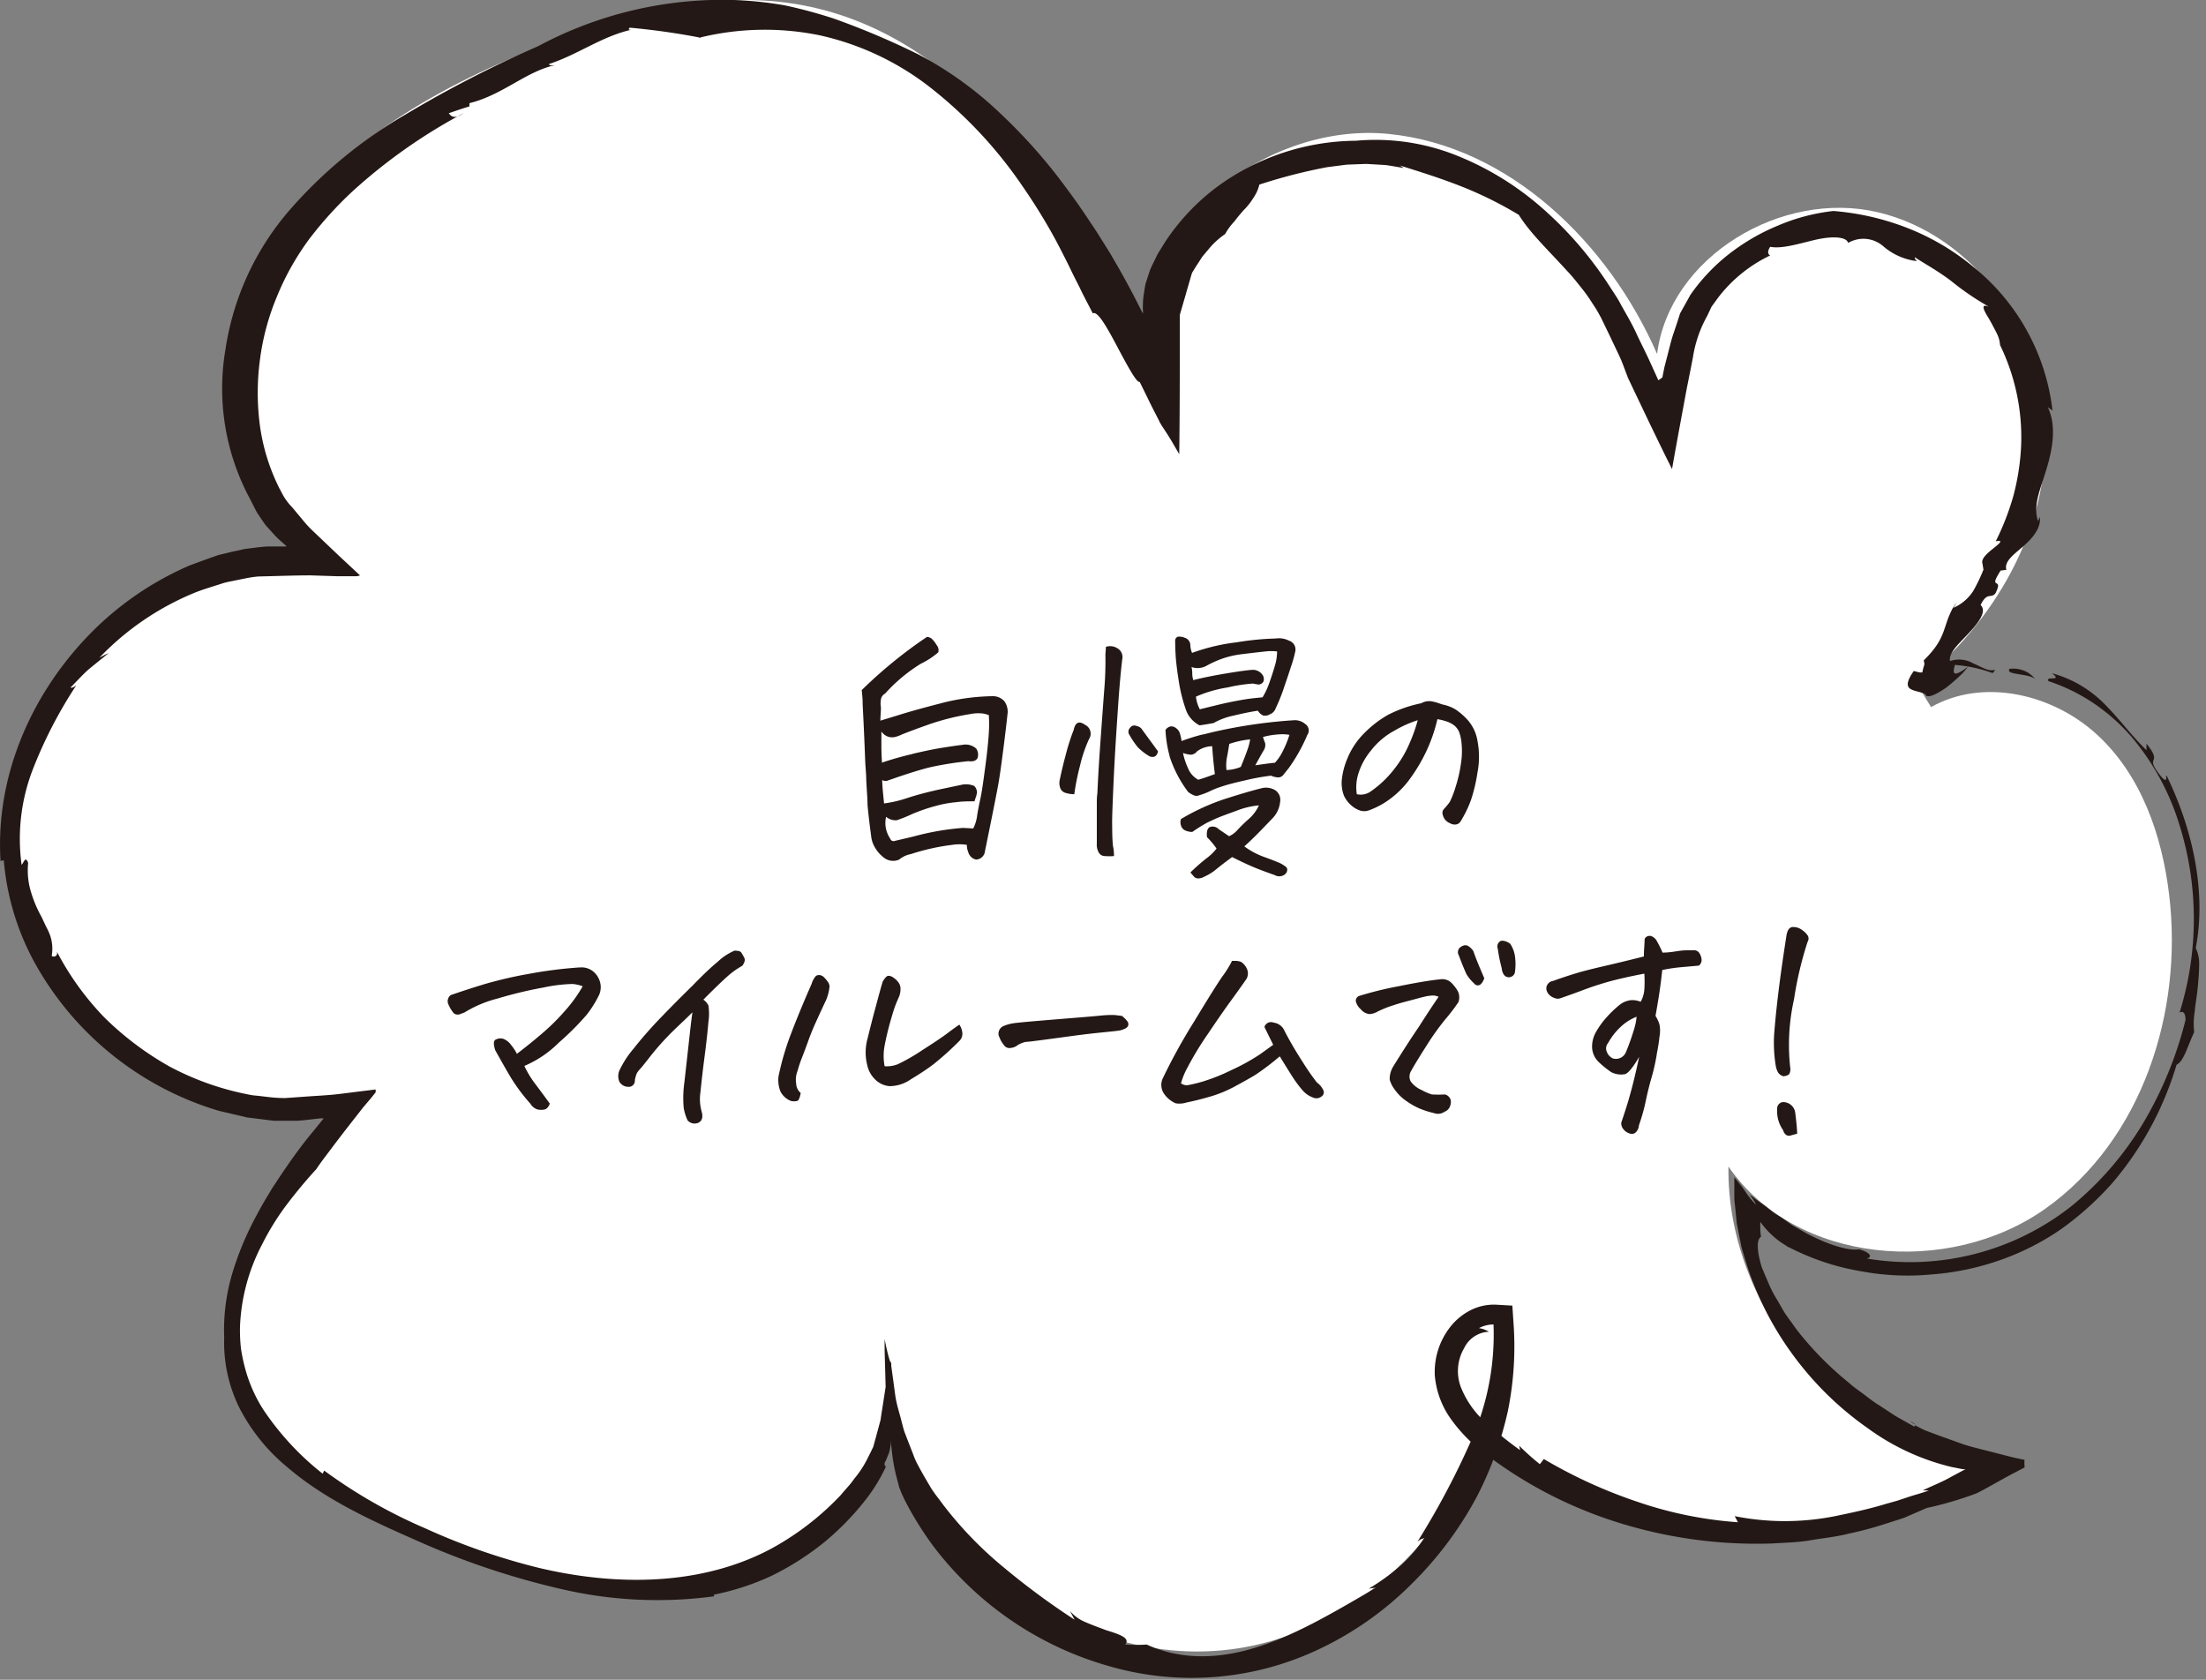
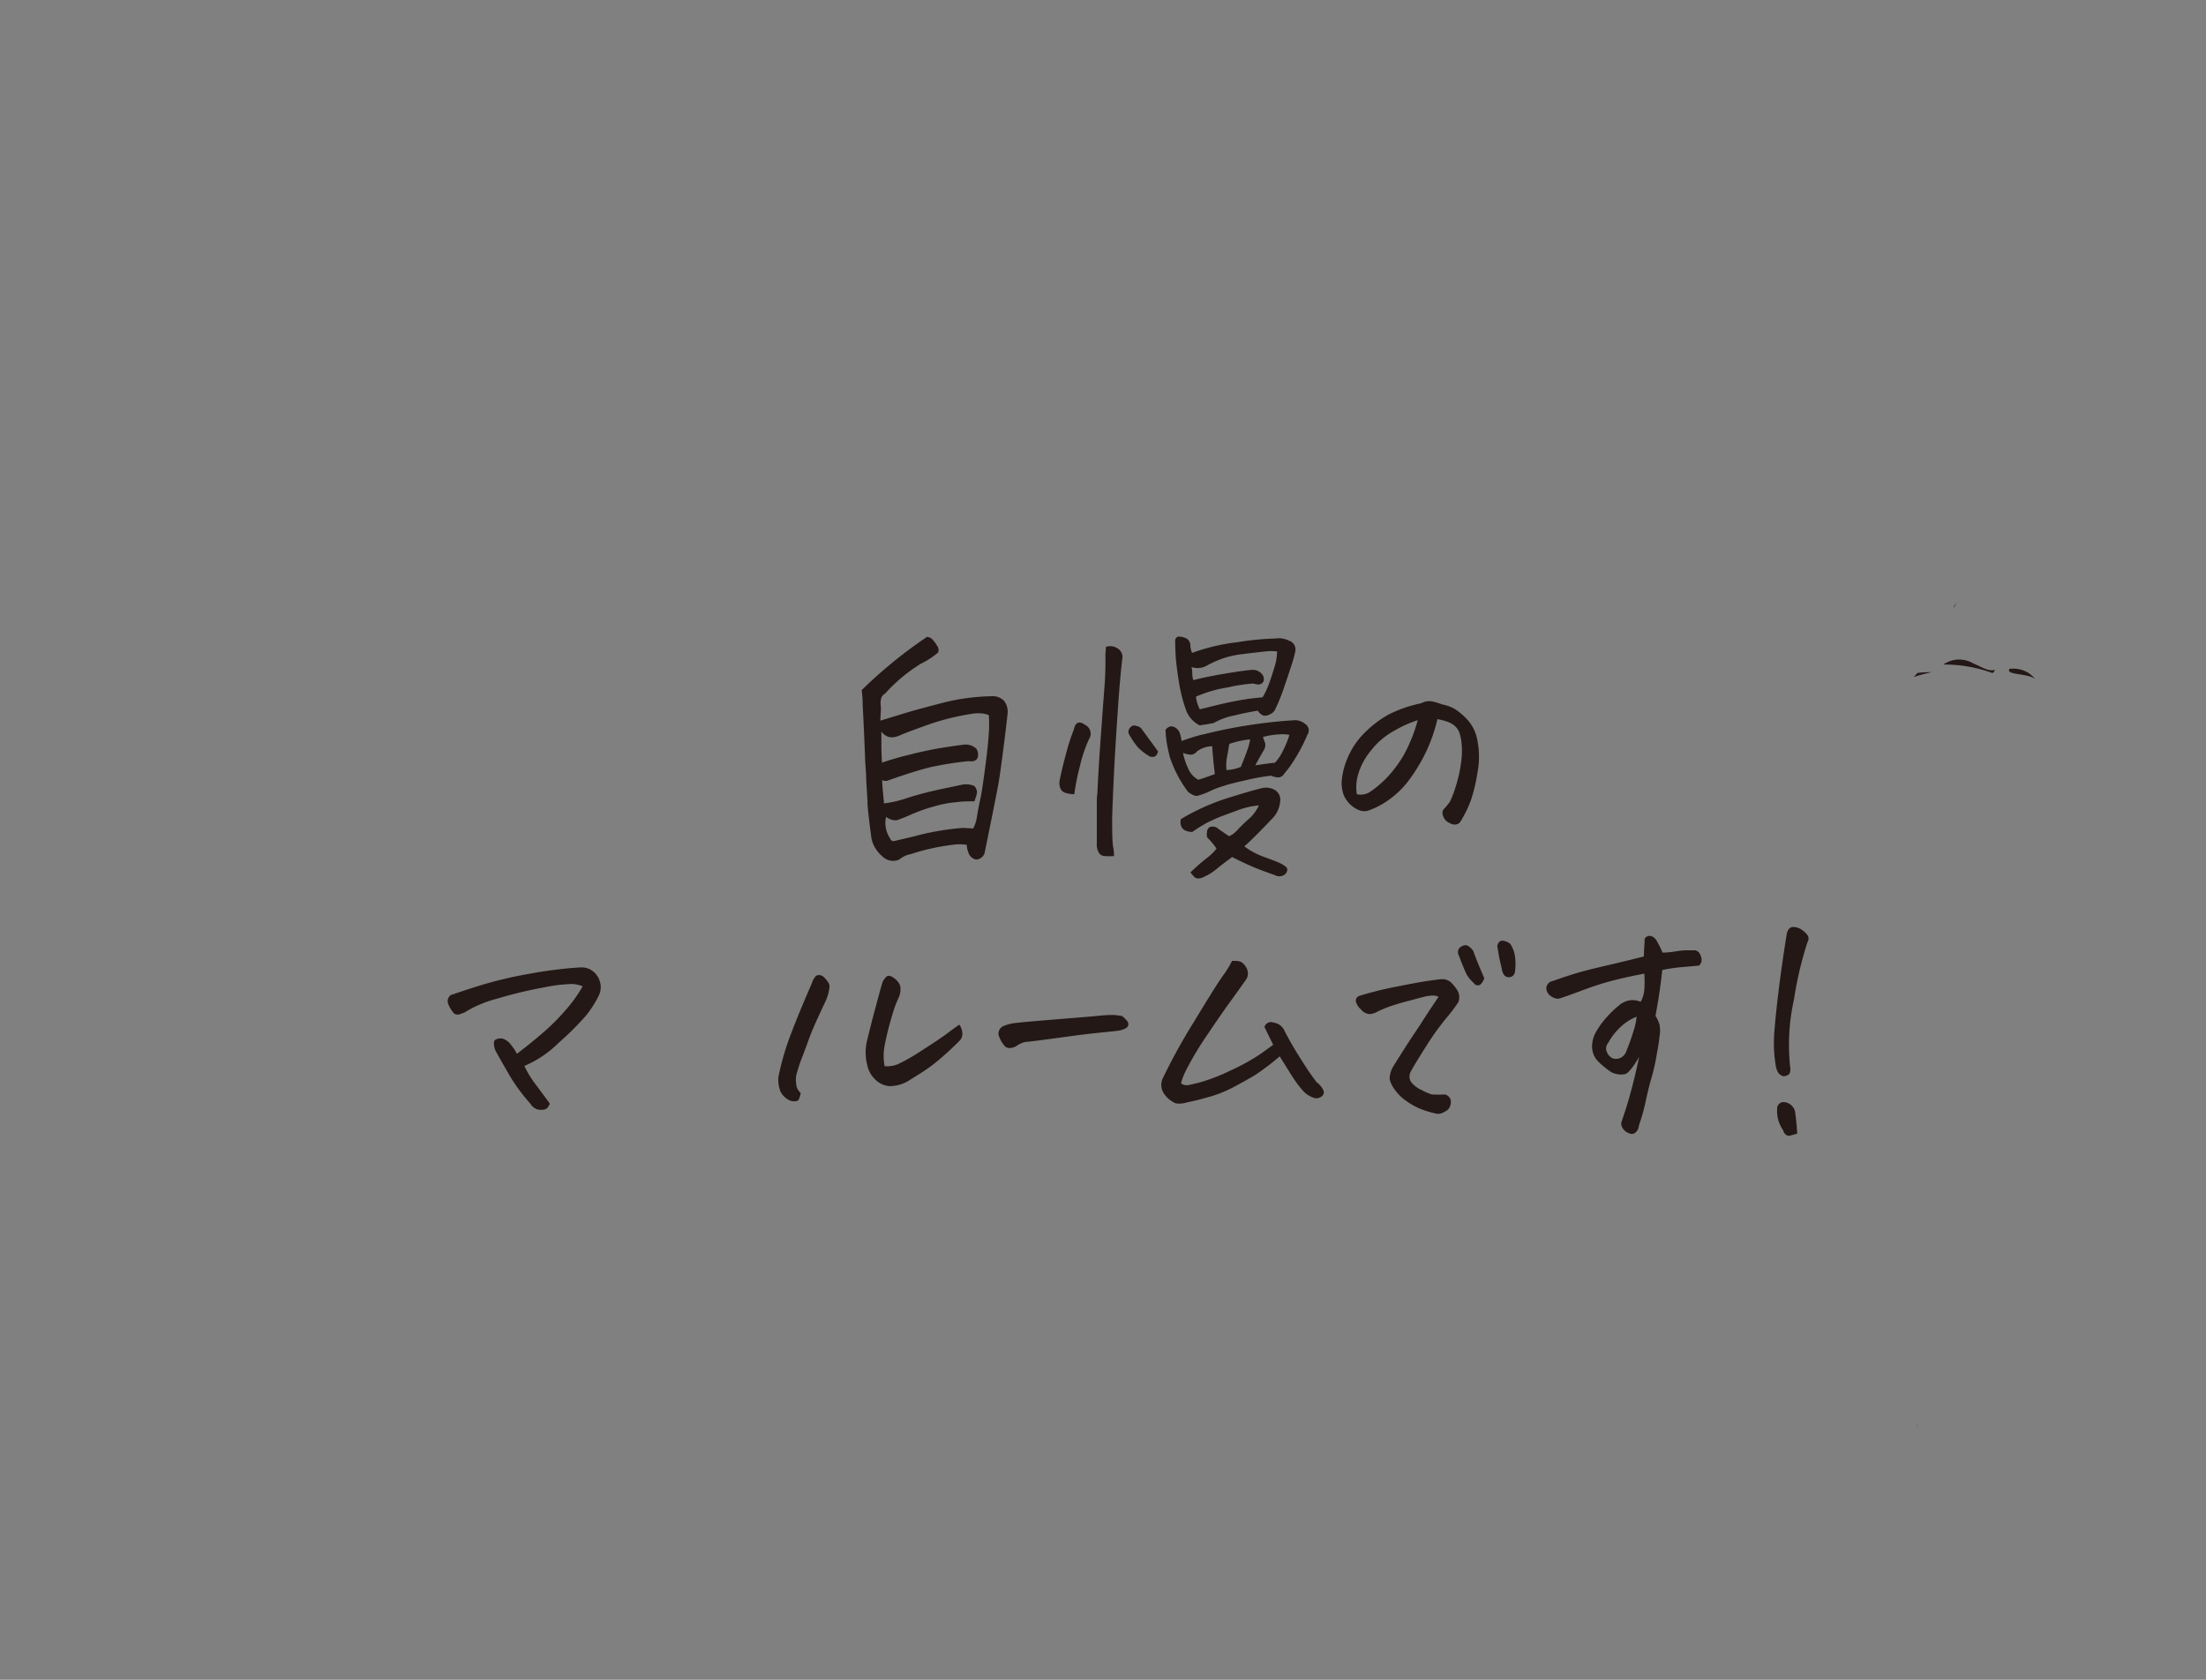
<svg xmlns="http://www.w3.org/2000/svg" id="レイヤー_1" data-name="レイヤー 1" viewBox="0 0 239 182">
  <rect x="0" y="0" width="239" height="182" fill="#808080" stroke="none" />
  <defs>
    <style>.cls-1{fill:#fff;}.cls-2{fill:#231815;}</style>
  </defs>
-   <path class="cls-1" d="M207.69,74.11c8.4-6.61,14.28-16.86,13.94-27.5S213.89,25.47,203.47,23s-22.6,4.79-23.94,15.35c-5.24-12-16-22.54-29.09-23.84s-27.24,9.6-26.1,22.65C115.64,21.37,104.73,3.9,86.92.56c-9.16-1.72-18.59.77-27.3,4.07-11.75,4.46-23.43,10.92-30,21.58s-6.1,26.33,3.8,34C16.15,58.85-.43,74.8.4,92s18.88,31.5,36,28.48C29.37,129,22,139.93,26,150.19c2.7,6.88,9.78,10.92,16.51,14.06C52.67,169,63.8,173,74.9,171.36s21.81-10.66,21.63-21.81c1.75,17,18.83,30.9,35.95,29.25s31.19-18.54,29.63-35.55c-3-.17-5.13,3.41-4.52,6.34s3,5.15,5.42,6.92c14.91,10.87,36.39,12,52.33,2.62-15.59-2.29-28.28-17.09-28.08-32.74,7.24,10.56,23.84,12,34.33,4.57s14.94-21.3,13.42-34c-.77-6.42-3-12.93-7.8-17.35s-12.33-6.2-18-3" />
  <path class="cls-2" d="M207.34,73.35l.39-.44a11.67,11.67,0,0,1,1.55-.08A18,18,0,0,0,207.34,73.35Z" />
  <path class="cls-2" d="M216.25,72.53c-.25.11-.14.28-.39.39a15.15,15.15,0,0,0-5.32-.92,3,3,0,0,1,3.23-.13C214.76,72.28,215.51,72.85,216.25,72.53Z" />
  <path class="cls-2" d="M217.71,72.47a3.14,3.14,0,0,1,2.07.45,3.54,3.54,0,0,1,.83.8c-.22-.4-1.09-.54-1.82-.66S217.46,72.86,217.71,72.47Z" />
-   <path class="cls-2" d="M207.51,154.35a6.83,6.83,0,0,1-.62-.38l.38.19A1.42,1.42,0,0,1,207.51,154.35Z" />
-   <path class="cls-2" d="M188.29,164.93l-.35-.66a27.78,27.78,0,0,0,10.87,0c1.84-.38,3.69-.77,5.48-1.32l1.25-.35,1.11-.37c.75-.26,1.54-.44,2.34-.75l-.68,0c1.05-.51,2.14-.92,3.13-1.5l1.5-.8c.06,0,0,0,0,0l-.1,0-.21,0-.4-.08-.81-.16a25.45,25.45,0,0,1-9.08-4.21,34.69,34.69,0,0,1-8.23-8.12,33.87,33.87,0,0,1-5.05-10.2l-.39-1.3-.26-1.31-.25-1.27-.12-1.27L187.9,130l0-1.23v-1.21c.25.28.56.72.83,1.07l-.82-1.26,1.29,1.89a8.08,8.08,0,0,0,1.06,1.27,4.19,4.19,0,0,0-.71-1.05,1.8,1.8,0,0,1,.48.3c.27.22.66.49,1.11.81s.89.74,1.43,1.06,1.06.71,1.57,1.08l1.62.92c2.22,1.17,4.45,1.9,5.66,1.71,1.08.29,1.54.8.85,1a28.23,28.23,0,0,0,22.24-5.75,34.71,34.71,0,0,0,7.78-9.09,41.71,41.71,0,0,0,4.49-11c0-.77-.24-1-.64-.82a34.08,34.08,0,0,0,0-20.27A27,27,0,0,0,231.07,80a21,21,0,0,0-4.13-3.73,20.19,20.19,0,0,0-5-2.47c-.4-.63,1.62.11.37-.86a12.71,12.71,0,0,1,5.93,3.58c1.57,1.61,2.73,3.23,4.31,4.76l0-.7c1,1.22.85,1.53.76,1.79s-.17.51.84,1.78c.89,1,.34-.54.64,0,2.89,6,4.23,12.69,3.1,18.57a3.89,3.89,0,0,1,.37,1.72c0,.74-.07,1.61-.15,2.5s-.26,1.81-.33,2.66a8.2,8.2,0,0,0-.06,2.24c-.74,1.52-1.1,3.13-1.91,3.52a35.1,35.1,0,0,1-6.9,12.75,33.22,33.22,0,0,1-5.52,5,27.62,27.62,0,0,1-6.76,3.44,28.72,28.72,0,0,1-7.36,1.53,27.3,27.3,0,0,1-7.51-.32,26.63,26.63,0,0,1-7.21-2.26l-.73-.36c-.07,0-.2-.1-.29-.16l-.6-.39a9.36,9.36,0,0,1-2.22-2.21c0,.18,0,.52,0,.78a6,6,0,0,0,.08.84c-.56.33-.38,1.82.09,3.33l.71,1.67a12.42,12.42,0,0,0,.89,1.74c.34.56.64,1.15,1,1.69l1.17,1.63a35.45,35.45,0,0,0,5.7,5.79c.5.46,1.08.84,1.62,1.25s1.08.84,1.67,1.19l1.72,1.13,2,1.13c.14,0,.16-.06.08-.16a12.2,12.2,0,0,0,1.14.59l1.36.51,2.78,1c1,.32,2.22.6,3.33.89l1.71.44c.56.14,1,.23,1.58.35a3.67,3.67,0,0,0,0,.66.86.86,0,0,1,0,.16l-.5.27-1,.52c-1.28.69-2.52,1.42-3.65,2a39,39,0,0,1-5.46,1.61l-2.3,1c-.38.16-.83.28-1.16.39l-1,.32a38.6,38.6,0,0,1-4,1.07c-1.35.35-2.73.47-4.1.71s-2.77.26-4.16.35a50.2,50.2,0,0,1-16.61-2.24,46.57,46.57,0,0,1-15-7.87,16.73,16.73,0,0,1-3.17-3.32,9.49,9.49,0,0,1-1.78-4.75,7.89,7.89,0,0,1,1.52-5.08,6.58,6.58,0,0,1,2.14-1.9,5.6,5.6,0,0,1,3-.71l1.74.1.11,1.68a35.1,35.1,0,0,1-.6,9.76,38.23,38.23,0,0,1-3.31,9.17,39.25,39.25,0,0,1-7.21,9.64,35.81,35.81,0,0,1-9.7,6.86,32.17,32.17,0,0,1-23.16,1.9,36.22,36.22,0,0,1-18.9-13A35.72,35.72,0,0,1,98,162.49l-.29-.62-.11-.26-.19-.5L97.12,160a20.39,20.39,0,0,1-.52-3l-.1-.92,0,.41a4.67,4.67,0,0,1-.21,1c-.14.29-.24.65-.45,1,0,.26,0,.54.2.27a13.75,13.75,0,0,1-.75,1.48,17.86,17.86,0,0,1-1.31,2,29.46,29.46,0,0,1-4.71,4.88,30,30,0,0,1-5.61,3.58,27.39,27.39,0,0,1-6.34,2.08l.07.17a45.83,45.83,0,0,1-16.48-.76A84.85,84.85,0,0,1,45.34,167c-4.92-2.17-10-4.44-14.17-8A20.5,20.5,0,0,1,26,152.66a15.91,15.91,0,0,1-1.71-7.72,21.48,21.48,0,0,1,.82-6.78,33,33,0,0,1,2.67-6.45c.54-1.05,1.16-2.06,1.78-3.08l1-1.51.91-1.32c.61-.86,1.2-1.66,1.85-2.48l1-1.22.5-.62.25-.31s-.23,0-.34,0c-.83.08-1.67.21-2.52.26l-2.56,0-2.89-.36-3.06-.72A33.84,33.84,0,0,1,4.15,105,27.91,27.91,0,0,1,.41,93.2l-.35.09C-.51,84.21,3.29,75.45,9.44,69a33.87,33.87,0,0,1,11-7.69c1.06-.41,2.14-.79,3.21-1.17l1.67-.4L26,59.6a5.61,5.61,0,0,1,.59-.13c.78-.09,1.56-.21,2.33-.26l1.17,0H31c.09,0,0-.05,0-.07l-.11-.1c-.36-.32-.73-.63-1.08-1l-1-1.1c-.29-.39-.56-.8-.84-1.22a2.49,2.49,0,0,1-.2-.32l-.21-.41-.51-1a25.21,25.21,0,0,1-2.61-16.21,29.75,29.75,0,0,1,6.92-15A49.74,49.74,0,0,1,43.91,12.42,127.8,127.8,0,0,1,58.31,5a42.33,42.33,0,0,1,21.18-5,39.36,39.36,0,0,1,5.58.59A52.64,52.64,0,0,1,90.3,2,85,85,0,0,1,99.51,5.9a39.38,39.38,0,0,1,8.93,6.45,58.52,58.52,0,0,1,7.26,8.26c1.11,1.46,2.11,3,3.11,4.5l1.45,2.31.91,1.57c.61,1.07,1.21,2.18,1.83,3.37l.46.91.24.47.13.24v-.21A10.22,10.22,0,0,1,123.9,32c.08-.44.12-.9.24-1.35l.45-1.38c.19-.46.43-.92.66-1.39a3.14,3.14,0,0,1,.18-.37l.27-.44.54-.87a23.88,23.88,0,0,1,5.61-5.95,25.71,25.71,0,0,1,15.05-5,23.68,23.68,0,0,1,10.67,1.5,32,32,0,0,1,9.29,5.6A40.18,40.18,0,0,1,174,30.43l.74,1.13.43.67c.16.24.29.5.43.75.55,1,1.16,2,1.67,3.11s1.09,2.21,1.58,3.31l.75,1.65c.07.21.1.13.14.1l.12-.08.24-.17.23-1.14.33-1.27c.22-.84.42-1.73.69-2.48l.39-1.17.19-.59.09-.29.13-.23,1-1.8a20.48,20.48,0,0,1,4.19-4.42,22.69,22.69,0,0,1,5.29-3.07,21.2,21.2,0,0,1,6-1.58,28.15,28.15,0,0,1,7.86,1.78,26,26,0,0,1,7.31,4.28,23.45,23.45,0,0,1,8.57,15.57l-.51-.38c1,2.11.48,4.69-.17,6.81s-1.47,3.93-.88,5.54L221,56c.16,1.26-.87,2.39-1.88,3.26s-2,1.59-1.75,2.48l-.62.08c-1.45,2.26.38.57-.56,2.46-.49.63-.89-.21-1.61,1.27.76.74-.34,2.06-1.49,3.27s-2.36,2.31-1.61,3.22c1.11-1.12-1.14,2.39,1.72.2a6,6,0,0,1-.88,1,19.15,19.15,0,0,1-1.48,1.27c-1.08.75-2.11,1.23-2.24.71-1-.56-2.92-.15-1.26-2.52l.91.23c.23-1.17.31-.73.17-1.38,2.55-2.49,2-3.63,3.21-5.78,0,0,0,.07.06.06A4.84,4.84,0,0,0,213.8,64a18.78,18.78,0,0,0,1.09-2.28l-.11-.67c-.18-.54.61-1.18,1.25-1.69s1.07-.89.19-.71a28.08,28.08,0,0,0,1.91-4.92,25.62,25.62,0,0,0,.84-5.43,22.84,22.84,0,0,0-2.28-10.91,3.33,3.33,0,0,0-.37-1.3c-.26-.51-.56-1.08-.84-1.57-.59-.94-.94-1.67,0-1.29a29.18,29.18,0,0,1-4.08-2.78c-1.5-1.15-3.11-2-3.94-2.58a.42.42,0,0,0,.29.43A6.81,6.81,0,0,1,204,26.65a3.27,3.27,0,0,0-3.77-.33c-.2-.72-1.84-.74-3.59-.33s-3.59,1-4.86.75c-.29.47-.29.78,0,.94a15.51,15.51,0,0,0-5.6,4.52l-.51.7c-.09.13-.16.21-.26.37l-.44.94a13.34,13.34,0,0,0-1.55,4.47c-.19,1-.39,2-.58,2.94s-.4,2.15-.6,3.2c-.37,2-.74,4-1.09,6-.43-.85-.83-1.66-1.2-2.42l-1.26-2.6-2.31-4.85c-.31-.8-.6-1.66-.93-2.36l-1-2.11-1-2.07c-.19-.33-.34-.63-.57-1l-.38-.58a16.85,16.85,0,0,0-1.29-1.79c-.46-.58-.92-1.16-1.43-1.69-2-2.21-4-4.08-5.23-6.07a41.79,41.79,0,0,0-5.89-2.95c-2.28-.92-4.71-1.69-7-2.4l.43.27c-.67-.1-1.36-.24-2-.32l-2.07-.12-2.12.08-2.1.27A58.6,58.6,0,0,0,136.44,20a4.34,4.34,0,0,1-.66,1.46,7,7,0,0,1-1,1.27A16.26,16.26,0,0,0,133.73,24a6.37,6.37,0,0,0-1,1.36,8.46,8.46,0,0,0-1.63,1.45l-.84,1L129.49,29l-.2.33a1.43,1.43,0,0,0-.22.48l-.5,1.72c-.16.58-.33,1.15-.5,1.73l-.25.87,0,1.59c0,4.46,0,9-.06,13.49l-.91-1.56-.36-.58L125.79,46c0-.06,0,0-.1-.17l-.15-.31-.31-.61c-.21-.4-.41-.8-.61-1.2-.39-.8-.77-1.58-1.15-2.34-.34.16-1.53-2.13-2.57-4.08s-2-3.63-2.51-3.34c-.47-.94-1-1.89-1.44-2.84l-.68-1.34L115.9,29c-.49-1-1-2-1.53-3a63.75,63.75,0,0,0-3.6-5.84,47.45,47.45,0,0,0-9.54-10.33,30,30,0,0,0-12.4-6,29.59,29.59,0,0,0-13.12.27l.26,0A75.44,75.44,0,0,0,68.23,3c-.21.16-.13.31.36.18-3.31.69-5.94,2.73-9.12,3.76.09.16.09.16.66.12-3.14.68-5.65,3.22-9.27,4.12l0,.35c-.75.22-1.49.48-2.24.74.23.29.57.72,1.59,0a58.93,58.93,0,0,0-11.93,8.38A40.42,40.42,0,0,0,33.43,26,28.75,28.75,0,0,0,30,32.14,26.42,26.42,0,0,0,28.16,39a26.94,26.94,0,0,0,0,7.12,21.77,21.77,0,0,0,2.08,6.73l.41.78a6.39,6.39,0,0,0,1,1.33l1.07,1.28a12,12,0,0,0,1.16,1.27l2.72,2.59L39,62.34a1.12,1.12,0,0,1-.39.09l-.72,0-1.42,0-2.82-.09c-1.9,0-3.8.08-5.67.12a11.81,11.81,0,0,0-1.31.19l-.89.18c-.51.11-1,.19-1.54.33-1,.34-2,.61-3,1a30,30,0,0,0-10.48,7.11c.32-.17.63-.35,1-.5L9.64,72.49c-.69.61-1.3,1.3-2,2,.16.08.4-.07.62-.23a48.37,48.37,0,0,0-4.78,9.3A20.82,20.82,0,0,0,2.34,93.69c.17-.06.41-1.08.71-.19a8,8,0,0,0,.36,3.31A12.84,12.84,0,0,0,4.5,99.34L5,100.41a6.2,6.2,0,0,1,.45,1,4.42,4.42,0,0,1,.15,2.16c.21.16.69.06.57-.45a30.74,30.74,0,0,0,5.1,7.08,33.1,33.1,0,0,0,7.11,5.36,30.37,30.37,0,0,0,8.41,3,6.63,6.63,0,0,0,1.1.16l1.19.14a15.57,15.57,0,0,0,1.81.11l2-.14c1.31-.1,2.66-.15,3.94-.31l3.86-.48a1,1,0,0,1,0,.32l-.43.54L39.33,120l-1.72,2.2c-.58.75-1.15,1.49-1.71,2.24s-1.18,1.54-1.62,2.22a53,53,0,0,0-3.41,4.12,27.73,27.73,0,0,0-2.45,4A20.88,20.88,0,0,0,26,143.81a18.18,18.18,0,0,0,.11,2.33,19.68,19.68,0,0,0,.49,2.28,16,16,0,0,0,1.89,4.25,30.1,30.1,0,0,0,6.47,7l.16-.34a55.34,55.34,0,0,0,11,6.28,69.8,69.8,0,0,0,12.29,4.27c8.43,2,17.69,1.95,25.26-2.15a30.13,30.13,0,0,0,7.45-5.78c.46-.57,1-1.1,1.42-1.72A11.33,11.33,0,0,0,94,158c.2-.4.41-.82.61-1.24.16-.58.32-1.16.48-1.76l.24-.89a2.64,2.64,0,0,0,.11-.55l.1-.65c.14-.86.27-1.74.41-2.64l-.11-4,0-1.2c.14.75.28,1.34.4,1.8.06.23.12.42.18.59l.08.22s0,0,0,0a.87.87,0,0,0,.06-.25l0-.23c0-.06,0,.07,0,.13l0,.22,0,.44c.14,1,.28,2.06.42,3.1s.43,1.86.65,2.74c.12.44.22.89.36,1.31l.47,1.22.49,1.25a6.89,6.89,0,0,0,.56,1.23c.4.77.9,1.6,1.28,2.25s.93,1.3,1.39,1.94a41.11,41.11,0,0,0,6.61,6.83,80.26,80.26,0,0,0,7.63,5.63l-.5-.95a4.31,4.31,0,0,0,1.63,1.19c.72.32,1.54.61,2.27.89,1.49.46,2.66.85,2.09,1.56a16.33,16.33,0,0,0,2.32,0c4.08,1.86,8.43,1.48,12.43.13s7.82-3.59,12.44-6.3l-.8.11a23.34,23.34,0,0,0,3.55-2.59,14.9,14.9,0,0,0,2.48-2.94c-.25.23-.24,0-.77.46a86.59,86.59,0,0,0,5.88-11.09,28.15,28.15,0,0,0,2.36-12.66l.22.21a3.34,3.34,0,0,0-1.79.39,2.78,2.78,0,0,1,1.08.39,3.12,3.12,0,0,0-2.68,1.77,4.93,4.93,0,0,0-.36,4.23,10.11,10.11,0,0,0,2.76,3.89,41,41,0,0,0,3.66,2.94l-.1-.48a28.17,28.17,0,0,0,2.24,2l.43-.56a53,53,0,0,0,10.1,4.62A42.69,42.69,0,0,0,188.29,164.93Z" />
+   <path class="cls-2" d="M207.51,154.35l.38.19A1.42,1.42,0,0,1,207.51,154.35Z" />
  <path class="cls-2" d="M189.58,129.47s0,0,0,0C189.34,129.19,189.42,129.28,189.58,129.47Z" />
  <path class="cls-2" d="M212.1,65.08c-.17.28-.3.51-.43.76C211.6,65.7,212,65.31,212.1,65.08Z" />
  <path class="cls-2" d="M93.36,74.77A49.54,49.54,0,0,1,100.44,69a1,1,0,0,1,.51.21,3.06,3.06,0,0,1,.53.69.83.83,0,0,1,.17.78,8.48,8.48,0,0,1-1.88,1.23,17.57,17.57,0,0,0-3.88,3.24.85.85,0,0,0-.45.64,2.38,2.38,0,0,0,0,.84c0,.52-.06,1-.06,1.45l2-.61c1.13-.36,2.66-.78,4.59-1.28a23.2,23.2,0,0,1,5.57-.76,1.65,1.65,0,0,1,1.26.53,1.93,1.93,0,0,1,.37,1.28c-.08.73-.22,2-.44,3.71s-.41,3.13-.59,4.12-.67,3.45-1.47,7.36a1,1,0,0,1-.93.7,1.12,1.12,0,0,1-.84-.81,2,2,0,0,1-.15-.78,4.91,4.91,0,0,0-1.6,0,23.41,23.41,0,0,0-4.47,1,2.74,2.74,0,0,0-1.26.59,1.62,1.62,0,0,1-1.69-.23,3.69,3.69,0,0,1-.89-1,3,3,0,0,1-.46-1.33c-.17-1.25-.3-2.36-.39-3.35,0-.65-.08-1.55-.14-2.68,0-.6-.07-1.25-.11-2-.08-2.13-.17-4.2-.28-6.23C93.47,75.78,93.41,75.25,93.36,74.77Zm11.8,2.59a26.33,26.33,0,0,0-4.41,1.09c-1.33.47-2.36.85-3.09,1.15a3.47,3.47,0,0,1-.62.23,1.39,1.39,0,0,1-.78,0,1.44,1.44,0,0,1-.77-.58v1.51c0,1,.06,1.63.06,1.87a33.52,33.52,0,0,1,3.23-.92l.2-.06c1.25-.29,2.31-.51,3.15-.64s1.6-.25,2.11-.3a1.73,1.73,0,0,1,1.52.39,1.17,1.17,0,0,1,.16,1c-.15.32-.46.44-1,.37a36.53,36.53,0,0,0-4.11.65c-1.08.26-2.62.74-4.6,1.44a.68.68,0,0,1-.63-.05c0,.59.09,1.44.2,2.54a13,13,0,0,0,2.55-.6c1.15-.37,2.32-.67,3.52-.93l2.28-.48a2.28,2.28,0,0,1,1.41.11.9.9,0,0,1,.26.43.67.67,0,0,1,0,.5c0,.14-.13.39-.22.74-.69,0-1.33,0-1.93.09a12.05,12.05,0,0,0-2.23.4,19,19,0,0,0-2.6.89,15.81,15.81,0,0,1-1.66.67A1.62,1.62,0,0,1,96,88.5a3,3,0,0,0,.42,2.32c.12.28.3.37.56.28l2-.47a28.34,28.34,0,0,1,5.36-.93l1.1.06a4.18,4.18,0,0,0,.43-1.45c.11-.65.22-1.22.33-1.7s.24-1.28.39-2.38.27-2,.35-2.72.15-1.42.19-2.11a15.06,15.06,0,0,0,0-1.92,3.58,3.58,0,0,0-.62-.17A4.36,4.36,0,0,0,105.16,77.36Z" />
  <path class="cls-2" d="M116.39,86.05a3.17,3.17,0,0,1-.93-.14.83.83,0,0,1-.59-.53,1.58,1.58,0,0,1-.06-.87c.21-1,.43-1.91.68-2.83a22.82,22.82,0,0,1,.84-2.61c.17-.82.58-1,1.24-.53a1.06,1.06,0,0,1,.42,1.53A15,15,0,0,0,117,83,25.41,25.41,0,0,0,116.39,86.05Zm4.3,6.7a5.25,5.25,0,0,1-1,0,.75.75,0,0,1-.69-.46,1.69,1.69,0,0,1-.17-.89c0-1.27,0-2.72,0-4.36,0-.33,0-.69.06-1.06.06-1.41.15-3,.28-4.88q.25-3.52.45-6.18a37,37,0,0,0,.14-4l.06-.84a1.48,1.48,0,0,1,1.29.19,1.09,1.09,0,0,1,.48,1.13q-.26,2.06-.52,6.06c-.18,2.66-.33,5.11-.43,7.37s-.16,3.73-.15,4.44,0,1.52.09,2.4C120.66,92,120.69,92.36,120.69,92.75Zm4.77-11.34c-.11.51-.4.69-.87.56a5.93,5.93,0,0,1-1.31-1,9.07,9.07,0,0,1-1-1.5.64.64,0,0,1,.18-.65.54.54,0,0,1,.67-.16.89.89,0,0,1,.53.28C124.25,79.76,124.86,80.57,125.46,81.41Zm3.26,4.39a13.16,13.16,0,0,1-2-3.83,2.74,2.74,0,0,0-.09-.39,13.11,13.11,0,0,1-.36-2.49.9.9,0,0,1,.57-.39.86.86,0,0,1,.59.2,1.13,1.13,0,0,1,.41.59,4.51,4.51,0,0,1,.17.8c.58-.22,1.21-.42,1.88-.61.21-.06.42-.1.62-.14.92-.24,2-.48,3.25-.71s2.47-.41,3.68-.55,2.16-.21,2.85-.25a1.74,1.74,0,0,1,1.13.42.83.83,0,0,1,.22,1.17,18.35,18.35,0,0,1-2,3.58L139,84a.7.7,0,0,1-.63.22,2.12,2.12,0,0,1-.67-.18,24,24,0,0,0-2.63.47c-1.19.27-2.08.49-2.65.69a9,9,0,0,0-1.31.51,7.22,7.22,0,0,1-1.17.45.74.74,0,0,1-.62,0A2.58,2.58,0,0,1,128.72,85.8ZM136.28,77c-.84.13-1.71.31-2.61.53a7.28,7.28,0,0,0-2.19.81c-.51.09-1,.18-1.52.25a3.08,3.08,0,0,1-1.41-1.51,17,17,0,0,1-.83-3.21c-.19-1.21-.31-2.16-.35-2.86s-.05-1.25-.05-1.66a.5.5,0,0,1,.28-.37l.22,0a1.27,1.27,0,0,1,.51.11.85.85,0,0,1,.63.75,2.33,2.33,0,0,0,.19.9A21.42,21.42,0,0,1,134,69.59a30.11,30.11,0,0,1,4.21-.41,2.39,2.39,0,0,1,1.43.23,1,1,0,0,1,.68,1.22,13.58,13.58,0,0,1-.48,1.68c-.19.6-.42,1.29-.7,2.09l-.11.34a20,20,0,0,1-.82,2,1.07,1.07,0,0,1-.6.64,1.09,1.09,0,0,1-.73.15A1.25,1.25,0,0,1,136.28,77Zm-5.51,13.68a1.79,1.79,0,0,1,0-.57.69.69,0,0,1,.27-.49.92.92,0,0,1,1,.22l1.12.76A2.52,2.52,0,0,0,134,90a16.22,16.22,0,0,1,1.24-1.22,4.32,4.32,0,0,0,1.15-1.52,8.64,8.64,0,0,0-2.39.57c-1,.36-1.7.62-2.08.78s-.75.34-1.15.53a18,18,0,0,0-1.6,1,1.94,1.94,0,0,1-.75-.16.82.82,0,0,1-.47-.54,1.06,1.06,0,0,1,0-.7,24,24,0,0,1,4.89-2.22c1.61-.51,2.87-.88,3.77-1.1a1.93,1.93,0,0,1,1.32.08,1.23,1.23,0,0,1,.76,1.37,3,3,0,0,1-.9,1.87c-.64.67-1.22,1.27-1.74,1.79s-.94.91-1.24,1.17a8.18,8.18,0,0,0,2.07,1.12c.72.26,1.24.46,1.57.6a3.15,3.15,0,0,1,.77.43.43.43,0,0,1,.24.43.7.7,0,0,1-.36.53,1,1,0,0,1-1,0c-.86-.3-1.61-.58-2.26-.85s-1.43-.64-2.35-1.1c-.66.48-1.23.92-1.71,1.31a5.34,5.34,0,0,1-1.3.81,1.28,1.28,0,0,1-.6.19.61.61,0,0,1-.54-.21l-.37-.43a20.17,20.17,0,0,1,1.71-1.51,5.52,5.52,0,0,0,1.12-1.08A8.12,8.12,0,0,0,130.77,90.71Zm-2.61-9.13a7.69,7.69,0,0,0,.56,1.7,2.43,2.43,0,0,0,1.1,1.23c.43-.11,1-.32,1.8-.61-.06-.49-.12-1-.17-1.52s-.09-1-.12-1.5a2.88,2.88,0,0,0-1.65.56.89.89,0,0,1-.69.36A3.32,3.32,0,0,1,128.16,81.58Zm8.63-6a9,9,0,0,0,.78-1.7c.21-.6.39-1.17.55-1.71a5.48,5.48,0,0,0,.24-1.56,5.66,5.66,0,0,0-1.25,0c-.64.07-1.47.16-2.49.29a10.07,10.07,0,0,0-2.47.59,12.4,12.4,0,0,0-1.52.72,2,2,0,0,1-1.54.09,2.92,2.92,0,0,1,.08.71,2.56,2.56,0,0,0,.11.71c1-.26,2.21-.5,3.53-.72s2.25-.35,2.8-.39a1.27,1.27,0,0,1,1.26.69c.15.49,0,.79-.47.9a5.19,5.19,0,0,1-.65-.11,17.22,17.22,0,0,0-2.73.42,13.83,13.83,0,0,0-3.45,1,3.81,3.81,0,0,0,.42,1.37l1.95-.48c1-.24,1.95-.43,2.85-.58S136.36,75.6,136.79,75.55Zm-3.6,5c-.08.49-.16,1-.25,1.45a4.61,4.61,0,0,0-.06,1.43,4.39,4.39,0,0,0,1.55-.34c.3-.72.53-1.32.7-1.8a5.77,5.77,0,0,0,.31-1.18A9.65,9.65,0,0,0,133.19,80.6ZM136,82.92c1-.15,1.68-.24,2.13-.28a5.21,5.21,0,0,0,.8-1.16,11.67,11.67,0,0,0,.77-1.86,4.19,4.19,0,0,0-1-.06,8.47,8.47,0,0,0-1.87.29c.09.28.17.5.24.67a1.11,1.11,0,0,1-.16.78C136.7,81.65,136.4,82.19,136,82.92Z" />
  <path class="cls-2" d="M155.73,77.92a17.29,17.29,0,0,1-1.25,3.58,18.26,18.26,0,0,1-1.94,3.17,10,10,0,0,1-2.71,2.41,9.31,9.31,0,0,1-1.55.73,1.48,1.48,0,0,1-.95,0,2.81,2.81,0,0,1-.92-.54,3.18,3.18,0,0,1-.8-1.05,3.85,3.85,0,0,1-.25-1.59,7.88,7.88,0,0,1,.6-2.41,8.25,8.25,0,0,1,1.83-2.77,11.77,11.77,0,0,1,2.59-2A14.1,14.1,0,0,1,154,76.19a1.56,1.56,0,0,1,.76-.22H155a4.83,4.83,0,0,1,.72.17l.57.19a4.4,4.4,0,0,1,1.41.54A7.19,7.19,0,0,1,159,78a4.5,4.5,0,0,1,1.07,2.26,9.06,9.06,0,0,1,0,3.45,18,18,0,0,1-.69,2.93,12,12,0,0,1-.93,2,2.93,2.93,0,0,1-.32.5.69.69,0,0,1-.41.19,1,1,0,0,1-.63-.14,1.27,1.27,0,0,1-.57-.44,1.45,1.45,0,0,1-.23-.56.59.59,0,0,1,.14-.53,7.78,7.78,0,0,0,.64-.77,10.54,10.54,0,0,0,.63-1.63,14.71,14.71,0,0,0,.59-2.6,8.45,8.45,0,0,0,.06-2.09,4.72,4.72,0,0,0-.27-1.27,1.87,1.87,0,0,0-.55-.72,2.89,2.89,0,0,0-.86-.43A6,6,0,0,0,155.73,77.92ZM147,86.05a1.89,1.89,0,0,0,1.6-.37,11.16,11.16,0,0,0,2.41-2.3,12.2,12.2,0,0,0,1.72-2.89,17.08,17.08,0,0,0,.87-2.46,12.35,12.35,0,0,0-2.5,1.12,8,8,0,0,0-2.6,2.21,7.25,7.25,0,0,0-1.36,2.55A4.85,4.85,0,0,0,147,86.05Z" />
  <path class="cls-2" d="M56,114.18c.81-.62,1.67-1.3,2.57-2.07a23.23,23.23,0,0,0,2.56-2.5,15.67,15.67,0,0,0,2-2.75,3.86,3.86,0,0,0-1.12-.25,16.89,16.89,0,0,0-3.11.38,44.74,44.74,0,0,0-5,1.2,12.92,12.92,0,0,0-3.6,1.52l-.56.2a.7.7,0,0,1-.56-.11,3.73,3.73,0,0,1-.65-1.11.83.83,0,0,1,.31-.88c1.35-.46,2.63-.88,3.85-1.24a44.93,44.93,0,0,1,4.64-1.06,47,47,0,0,1,5.42-.69h.09a2,2,0,0,1,1.63.62,2.29,2.29,0,0,1,.6,1.27,2.06,2.06,0,0,1-.24,1.24,12.09,12.09,0,0,1-1.27,2,29.87,29.87,0,0,1-3,3,11.83,11.83,0,0,1-3.75,2.54,10.48,10.48,0,0,0,1.22,2c.57.76,1.09,1.46,1.54,2.09q-.23.55-.57.63a1.94,1.94,0,0,1-.75,0,1.39,1.39,0,0,1-.79-.63,19.91,19.91,0,0,1-2.17-2.92c-.54-.92-1.08-1.87-1.63-2.86q-.33-1,.06-1.17a1.1,1.1,0,0,1,.83-.07,1.94,1.94,0,0,1,.86.71A4.72,4.72,0,0,1,56,114.18Z" />
-   <path class="cls-2" d="M79.58,103q.65,0,.75.24a5.79,5.79,0,0,1,.3.52c.12.24.05.53-.21.88a8.83,8.83,0,0,0-1.44,1c-.59.51-1.52,1.4-2.78,2.67a1.61,1.61,0,0,1,.55.63,5.89,5.89,0,0,1,0,1.78c-.08,1-.22,2.26-.42,3.79s-.34,2.79-.44,3.81a5,5,0,0,0,.14,2.16c.16.6,0,1-.36,1.16a1,1,0,0,1-1.18-.26,5.25,5.25,0,0,1-.42-1.37,12.32,12.32,0,0,1,.08-2.77c.28-2.49.48-4.29.6-5.39s.22-1.82.27-2.17c-1,1-1.94,1.83-2.68,2.61a28,28,0,0,0-1.9,2.18c-.52.67-.89,1.13-1.09,1.35a2.68,2.68,0,0,0-.36.47,4.42,4.42,0,0,0-.21.73.66.66,0,0,1-.75.73,1.1,1.1,0,0,1-.93-.56,1.57,1.57,0,0,1,0-1.19,10.56,10.56,0,0,1,1.55-2.39q1.31-1.67,3-3.42T75,106.82c1.12-1.15,2-2,2.75-2.61A6.15,6.15,0,0,1,79.58,103Z" />
  <path class="cls-2" d="M86.75,118.42c-.09.5-.21.79-.35.85a1.3,1.3,0,0,1-.74,0,2.15,2.15,0,0,1-1.1-1,3.38,3.38,0,0,1-.22-1.62A29.23,29.23,0,0,1,85.7,112q.92-2.42,2.23-5.4a2.29,2.29,0,0,1,.45-.84.5.5,0,0,1,.28-.11.47.47,0,0,1,.17,0,.85.85,0,0,1,.49.28,4,4,0,0,1,.38.46.87.87,0,0,1,.17.54,5.15,5.15,0,0,1-.36,1.4c-.36.76-.71,1.52-1.06,2.29s-.64,1.47-.87,2.12-.48,1.31-.75,2-.37,1.15-.49,1.48a2.55,2.55,0,0,0-.08,1.19A1.37,1.37,0,0,0,86.75,118.42ZM97.4,108q-.23.51-.42,1c-.13.35-.31.94-.55,1.79s-.43,1.68-.59,2.5a6,6,0,0,0,0,2.23,3.16,3.16,0,0,0,1.44-.22,20.42,20.42,0,0,0,2.61-1.5c1.27-.81,2.2-1.43,2.78-1.87s1-.74,1.27-.91a1.88,1.88,0,0,1,.32.88,1.07,1.07,0,0,1-.3.86,31.32,31.32,0,0,1-2.88,2.59c-.62.47-1.42,1-2.37,1.57a4.05,4.05,0,0,1-2.35.76,2.49,2.49,0,0,1-1.56-.74,3,3,0,0,1-.84-1.53A5.58,5.58,0,0,1,94,112.5c.28-1.15.55-2.22.82-3.21s.53-2,.81-2.93q.34-.58.57-.63a.83.83,0,0,1,.57.18,2,2,0,0,1,.58.55,1.13,1.13,0,0,1,.21.72A2.21,2.21,0,0,1,97.4,108Z" />
  <path class="cls-2" d="M121.55,110.07a3,3,0,0,1,.6.6.51.51,0,0,1,.06.49c-.07.17-.31.32-.74.45s-2.37.23-5.36.64-4.66.63-5,.64a2.62,2.62,0,0,0-1,.45,1.5,1.5,0,0,1-.7.21.68.68,0,0,1-.59-.25,4,4,0,0,1-.37-.53c-.09-.18-.17-.37-.25-.57a.91.91,0,0,1,.45-1,4.27,4.27,0,0,1,1.07-.32c.37-.07,1.83-.2,4.38-.41s4.23-.34,5-.42,1.19-.08,1.49-.08h.14Z" />
  <path class="cls-2" d="M137.94,113.2l-.95-1.93a.74.74,0,0,1,1-.47,1.46,1.46,0,0,1,1.15.84c.6,1.17,1.27,2.31,2,3.43a26,26,0,0,0,1.53,2.21,2.15,2.15,0,0,1,.67.78.54.54,0,0,1-.18.75.88.88,0,0,1-.94.09,2.65,2.65,0,0,1-1-.66,11.3,11.3,0,0,1-.8-1c-.27-.36-.85-1.29-1.77-2.79a27.34,27.34,0,0,1-2.63,2q-.77.47-2.07,1.17a13.75,13.75,0,0,1-2.66,1.14c-.92.27-1.83.51-2.73.69a2.56,2.56,0,0,1-1.19.09,3,3,0,0,1-1.23-1,1.69,1.69,0,0,1-.19-1.65,62.63,62.63,0,0,1,3.43-6.22q2.42-4,3.1-4.94a11.08,11.08,0,0,0,1-1.62l.36,0a1.64,1.64,0,0,1,.62.11,1.7,1.7,0,0,1,.6.68,1.24,1.24,0,0,1,0,1.14c-.63.91-1.26,1.78-1.87,2.62s-1.41,2-2.42,3.5a34.19,34.19,0,0,0-2.1,3.47,8,8,0,0,0-.72,1.74,1,1,0,0,0,.76.2,15.72,15.72,0,0,0,1.57-.38,20.52,20.52,0,0,0,3.07-1.22,22.73,22.73,0,0,0,3.16-1.74Z" />
  <path class="cls-2" d="M155.86,108a1.47,1.47,0,0,0-.92-.11c-.36,0-1.11.23-2.25.53a24.18,24.18,0,0,0-2.44.74c-.49.2-.85.36-1.09.49a1.86,1.86,0,0,1-.8.22,1.37,1.37,0,0,1-.92-.51,1.69,1.69,0,0,1-.55-.87.57.57,0,0,1,.32-.57,37.39,37.39,0,0,1,4.3-1.06c2-.41,3.53-.66,4.58-.76a1.39,1.39,0,0,1,1.11.34,4.38,4.38,0,0,1,.72.91,1.49,1.49,0,0,1,.08,1.24,20.93,20.93,0,0,1-1.43,1.87,28.18,28.18,0,0,0-2.08,2.93c-.81,1.27-1.33,2.13-1.58,2.6a1.16,1.16,0,0,0-.08,1.17,2.84,2.84,0,0,0,1.19.94,5.7,5.7,0,0,0,1.11.48,12.58,12.58,0,0,0,1.41,0,.82.82,0,0,1,.43.25.77.77,0,0,1,.22.49,1.4,1.4,0,0,1-.13.63,1,1,0,0,1-.55.5,1.24,1.24,0,0,1-1.15.15,9.73,9.73,0,0,1-1.5-.47,7.69,7.69,0,0,1-1.48-.83,4.92,4.92,0,0,1-1.26-1.23,3.22,3.22,0,0,1-.56-1.1,2.58,2.58,0,0,1,.36-1.38q1.46-2.37,2.84-4.4C154.68,109.74,155.38,108.7,155.86,108Zm4.95-2c-.17.43-.35.67-.56.74a.5.5,0,0,1-.56-.21,4.11,4.11,0,0,1-.82-1q-.45-1-.81-2a.69.69,0,0,1,.11-.87c.36-.27.67-.32.93-.14a1.77,1.77,0,0,1,.53.54C160,104.14,160.44,105.11,160.81,106Zm1.89-1.09a17.32,17.32,0,0,1-.43-2.12.68.68,0,0,1,.26-.81.49.49,0,0,1,.25-.06,1.59,1.59,0,0,1,.84.34,3.29,3.29,0,0,1,.51,1.32,6.33,6.33,0,0,1,0,1.75.66.66,0,0,1-.49.53.66.66,0,0,1-.64-.17A1.34,1.34,0,0,1,162.7,104.88Z" />
  <path class="cls-2" d="M180.09,105.1c-.13,1.2-.26,2.16-.38,2.91s-.24,1.43-.35,2.06a3.66,3.66,0,0,1,.43.94,3.37,3.37,0,0,1,0,1.31,17.1,17.1,0,0,1-.26,1.69,21,21,0,0,1-.59,2.71c-.29,1-.5,1.9-.66,2.68a21.32,21.32,0,0,1-.72,2.54,1.12,1.12,0,0,1-.28.68.61.61,0,0,1-.65.21,1.36,1.36,0,0,1-.71-.44,1,1,0,0,1-.27-.76q.7-2.05,1-3.21c.22-.76.54-2.06.94-3.91-.67,1.14-1.18,1.76-1.53,1.87a2.31,2.31,0,0,1-1.5-.22,10.37,10.37,0,0,1-1.35-1.09,2.32,2.32,0,0,1-.72-1.56,3.17,3.17,0,0,1,.44-1.73,9.11,9.11,0,0,1,1.25-1.69,11.55,11.55,0,0,1,1.36-1.27,2.39,2.39,0,0,1,1.21-.46,2.42,2.42,0,0,1,1,.18,3.17,3.17,0,0,0,.4-1.34,13.84,13.84,0,0,0,0-1.71c-1,.19-2.16.43-3.34.73a31.86,31.86,0,0,0-3.16,1c-.93.35-1.77.65-2.52.91a.87.87,0,0,1-.71,0,1.33,1.33,0,0,1-.64-.42,1,1,0,0,1-.25-.68.84.84,0,0,1,.73-.75c1.12-.4,2-.68,2.63-.87s1.66-.45,3.09-.78,2.81-.67,4.12-1c0-.72.08-1.35.08-1.89a.57.57,0,0,1,.51-.34l.14,0a1.14,1.14,0,0,1,.7.61,10.33,10.33,0,0,1,.59,1.2c.71,0,1.26-.11,1.63-.16a6.81,6.81,0,0,1,1.07-.09l.69,0a.65.65,0,0,1,.59.29,1.51,1.51,0,0,1,.25.69.77.77,0,0,1-.29.68l-1.91.17A16.86,16.86,0,0,0,180.09,105.1Zm-2.78,5.06a5.37,5.37,0,0,0-1.77,1.14,7.05,7.05,0,0,0-1.32,1.71.9.9,0,0,0-.14.94,1.27,1.27,0,0,0,.67.73,1.17,1.17,0,0,0,1.41-.7,25.28,25.28,0,0,0,.87-2.44A6.49,6.49,0,0,0,177.31,110.16Z" />
  <path class="cls-2" d="M195.83,102.06a38.45,38.45,0,0,0-1.46,6.19,22.51,22.51,0,0,0-.42,7.38,1.17,1.17,0,0,1-.06.66c-.07.17-.3.28-.67.32a1,1,0,0,1-.6-.44,2.4,2.4,0,0,1-.21-.57,15.08,15.08,0,0,1-.16-4c.12-1.48.3-3.13.53-4.93s.5-3.6.78-5.39c.11-.56.34-.84.7-.84a1.56,1.56,0,0,1,1,.34,2.14,2.14,0,0,1,.62.63A.69.69,0,0,1,195.83,102.06Zm-1.12,20.77-.62.17a.64.64,0,0,1-.52,0,.84.84,0,0,1-.38-.54,3.57,3.57,0,0,1-.65-2.31.69.69,0,0,1,.82-.73,1.32,1.32,0,0,1,1.13,1.09C194.62,121.5,194.69,122.29,194.71,122.83Z" />
</svg>